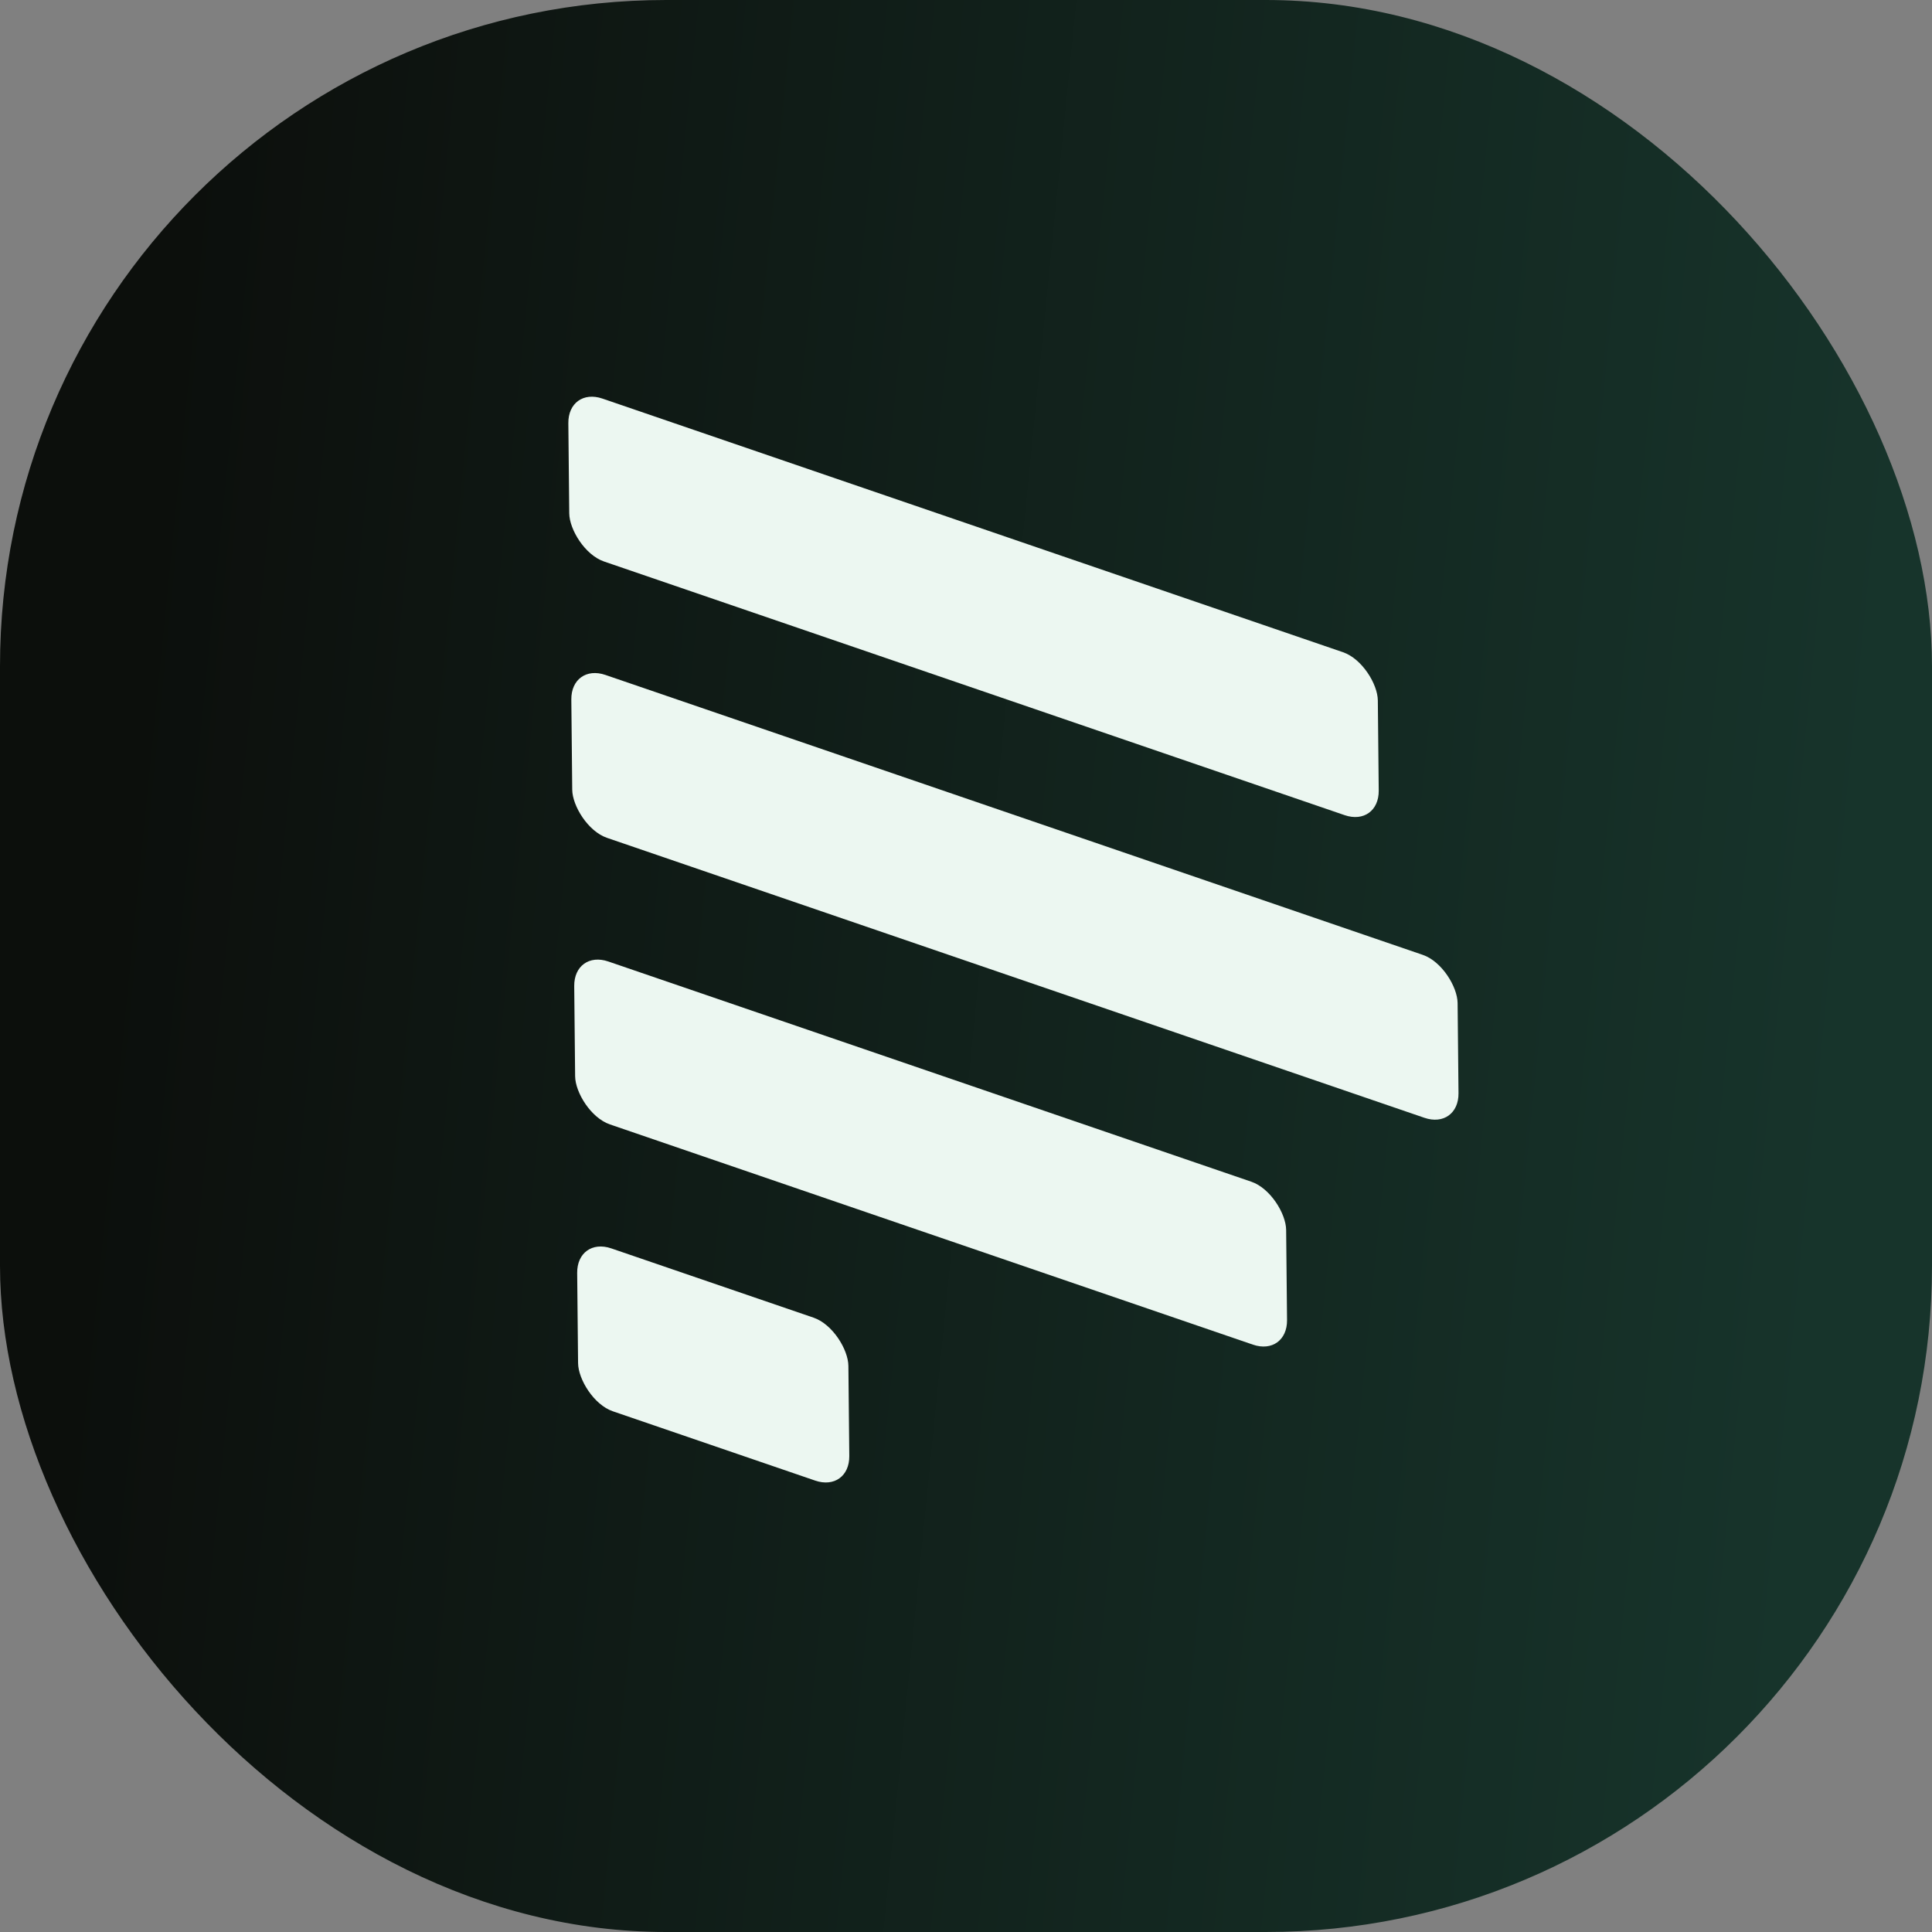
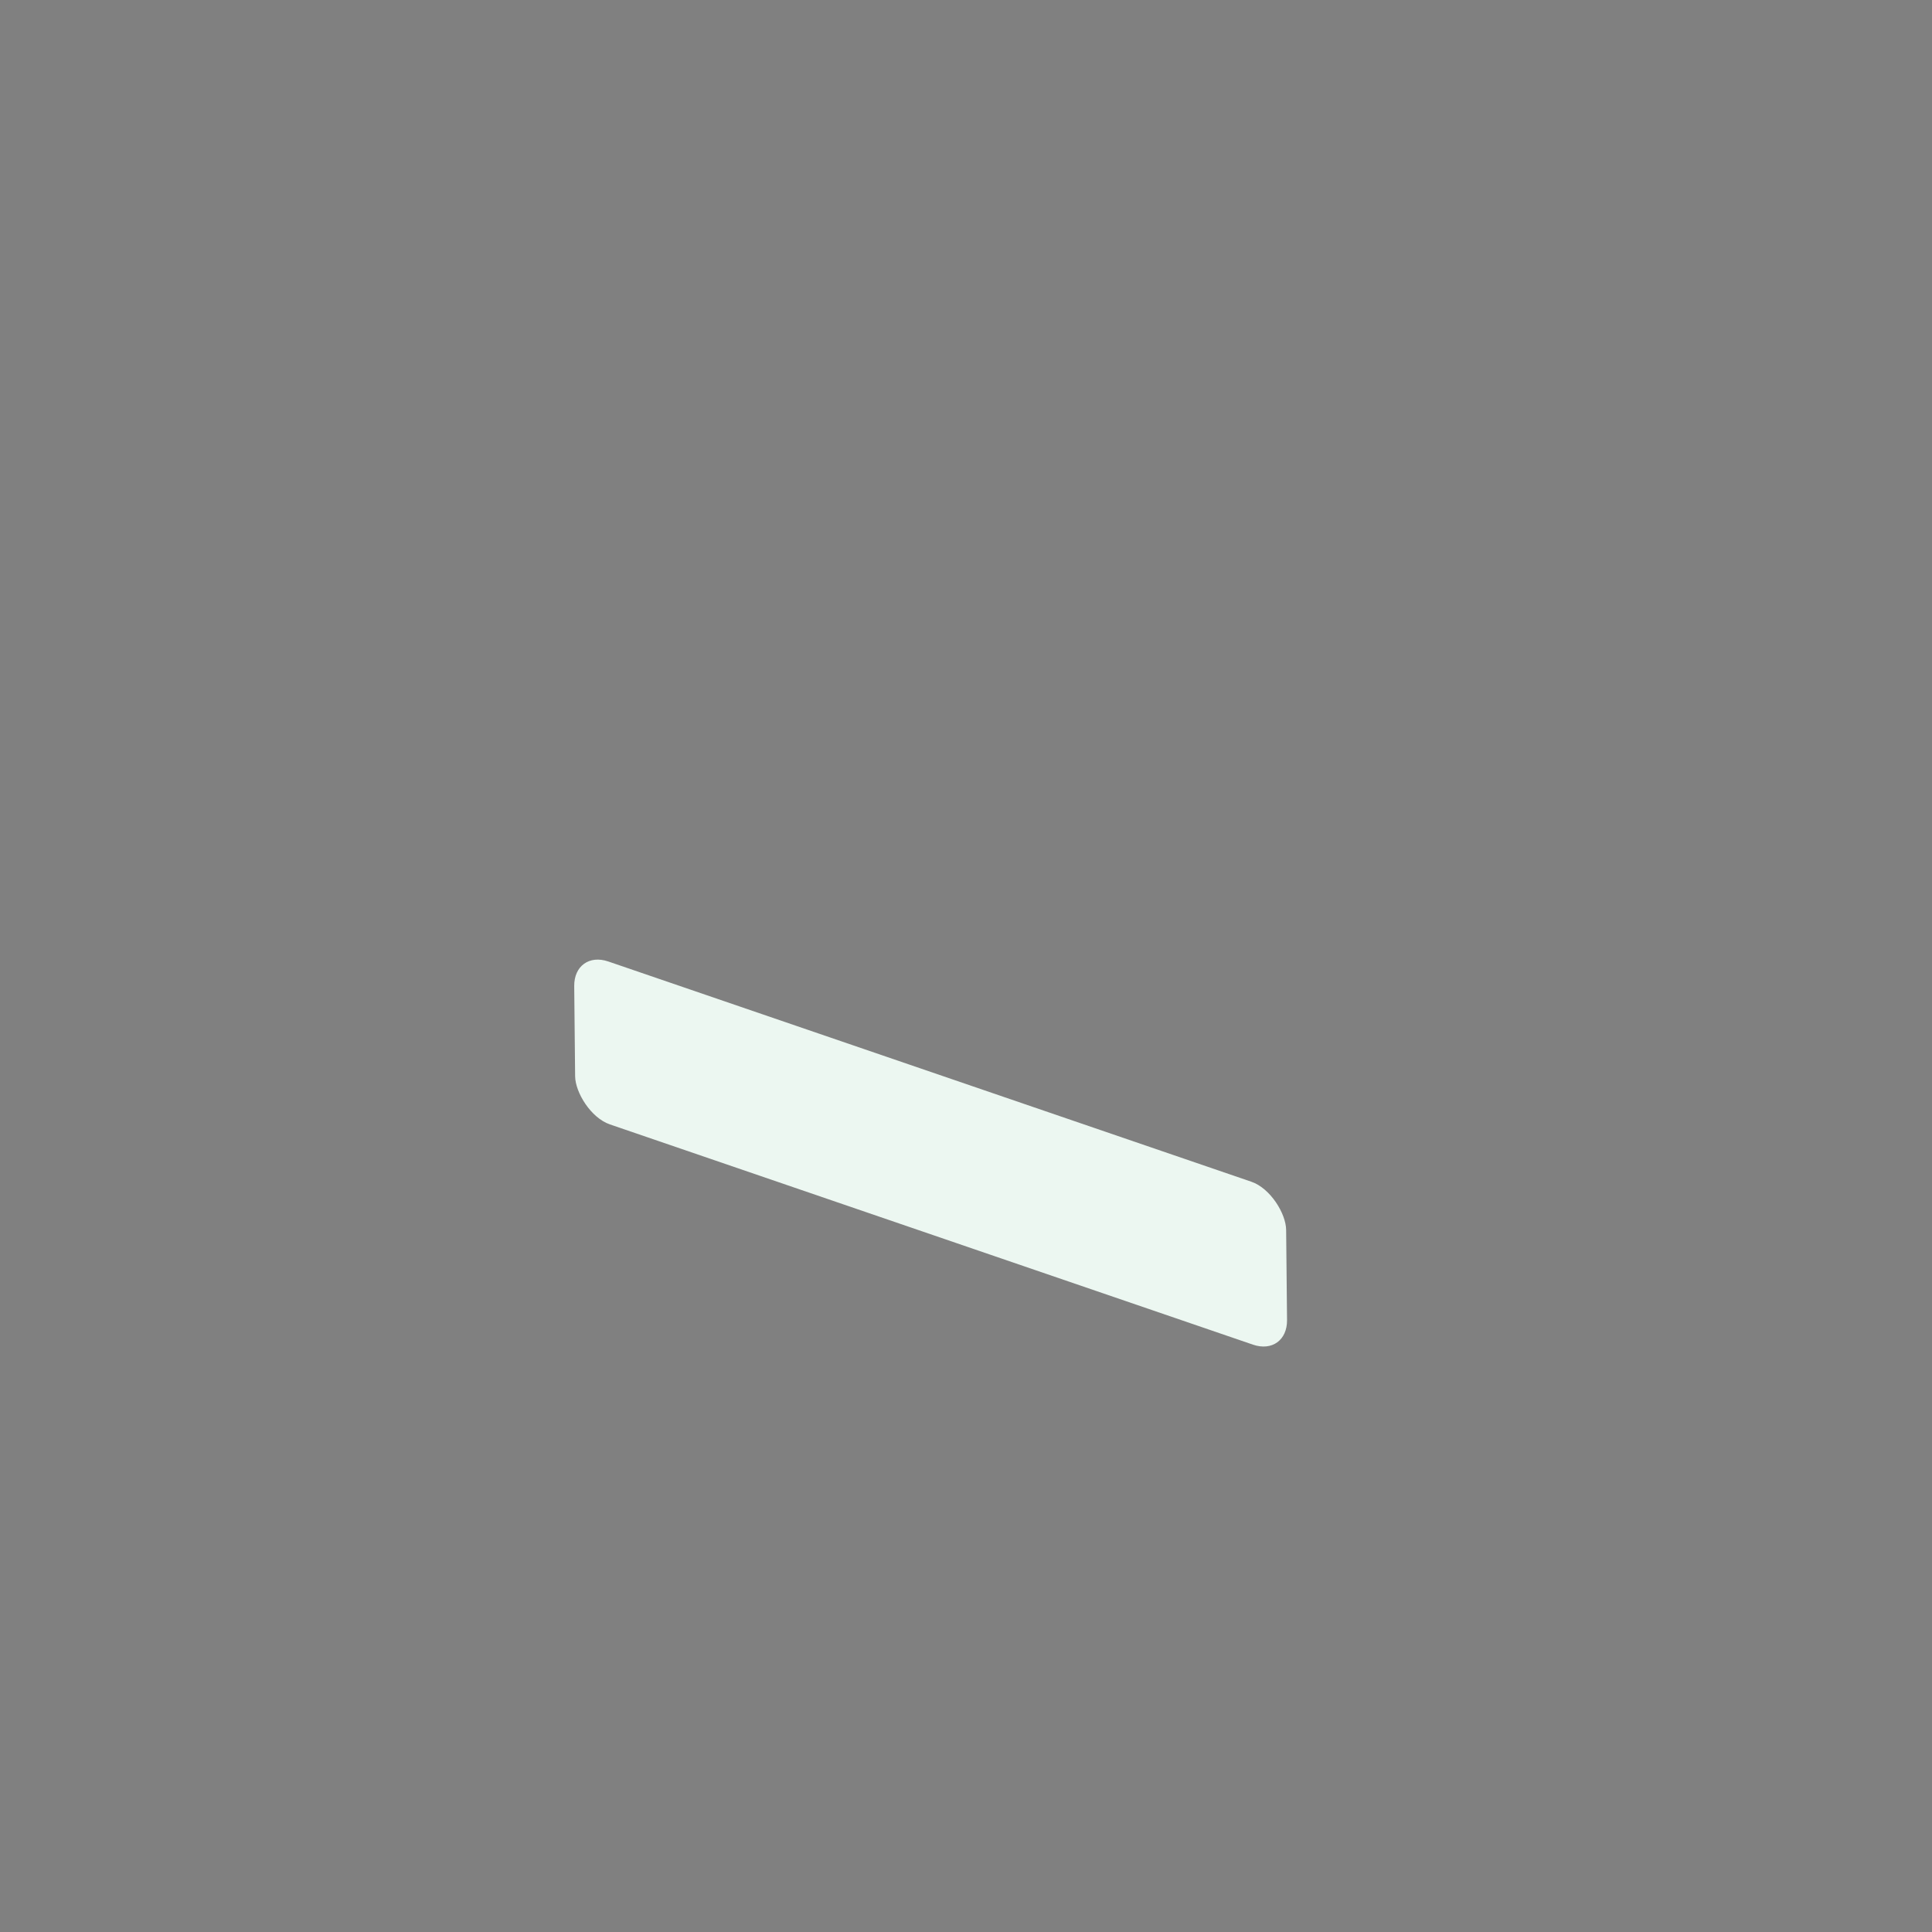
<svg xmlns="http://www.w3.org/2000/svg" width="136" height="136" viewBox="0 0 136 136" fill="none">
  <rect x="0" y="0" width="136" height="136" fill="#808080" stroke="none" />
-   <rect width="136" height="136" rx="46.9" fill="url(#paint0_linear_1255_2561)" />
-   <rect width="60.235" height="11.469" rx="2.562" transform="matrix(0.946 0.324 0.01 1 39.982 27.227)" fill="#ECF7F1" />
-   <rect width="65.949" height="11.469" rx="2.562" transform="matrix(0.946 0.324 0.01 1 40.192 46.68)" fill="#ECF7F1" />
  <rect width="52.975" height="11.469" rx="2.562" transform="matrix(0.946 0.324 0.01 1 40.396 66.852)" fill="#ECF7F1" />
-   <rect width="20.181" height="11.469" rx="2.562" transform="matrix(0.946 0.324 0.01 1 40.604 87.047)" fill="#ECF7F1" />
  <defs>
    <linearGradient id="paint0_linear_1255_2561" x1="12.964" y1="13.377" x2="134.691" y2="25.541" gradientUnits="userSpaceOnUse">
      <stop stop-color="#0C0F0C" />
      <stop offset="1" stop-color="#17342B" />
    </linearGradient>
  </defs>
</svg>